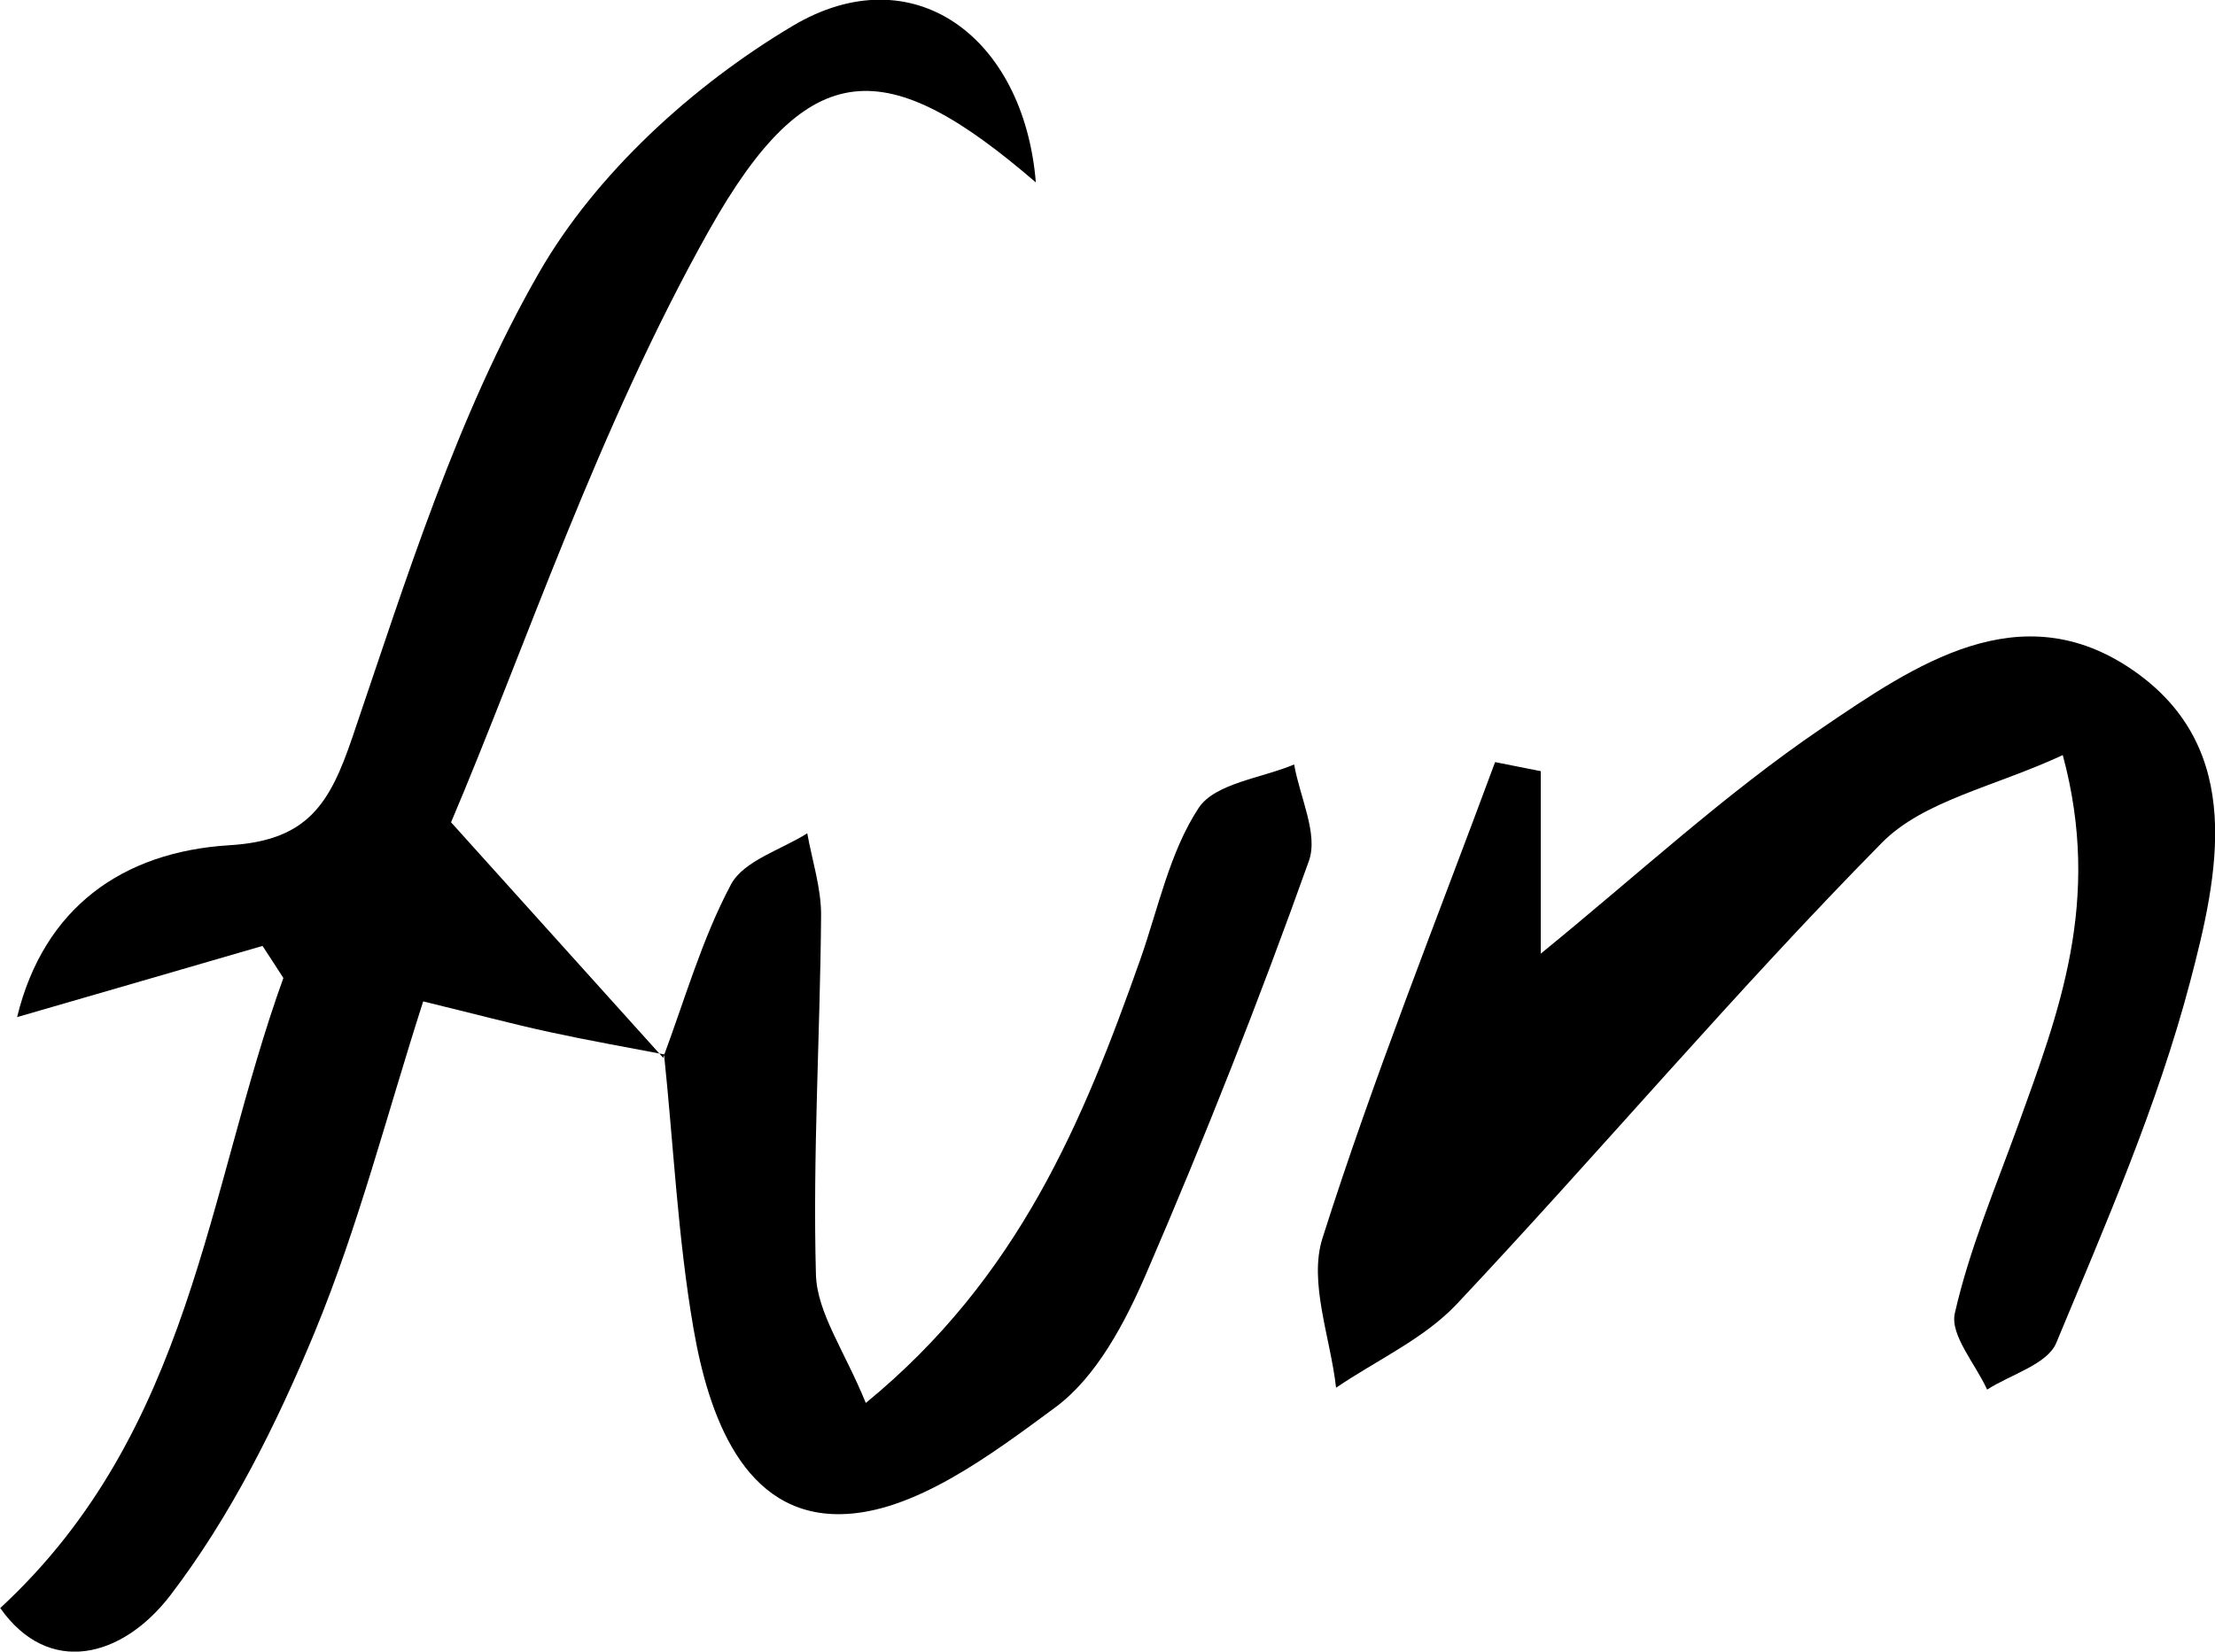
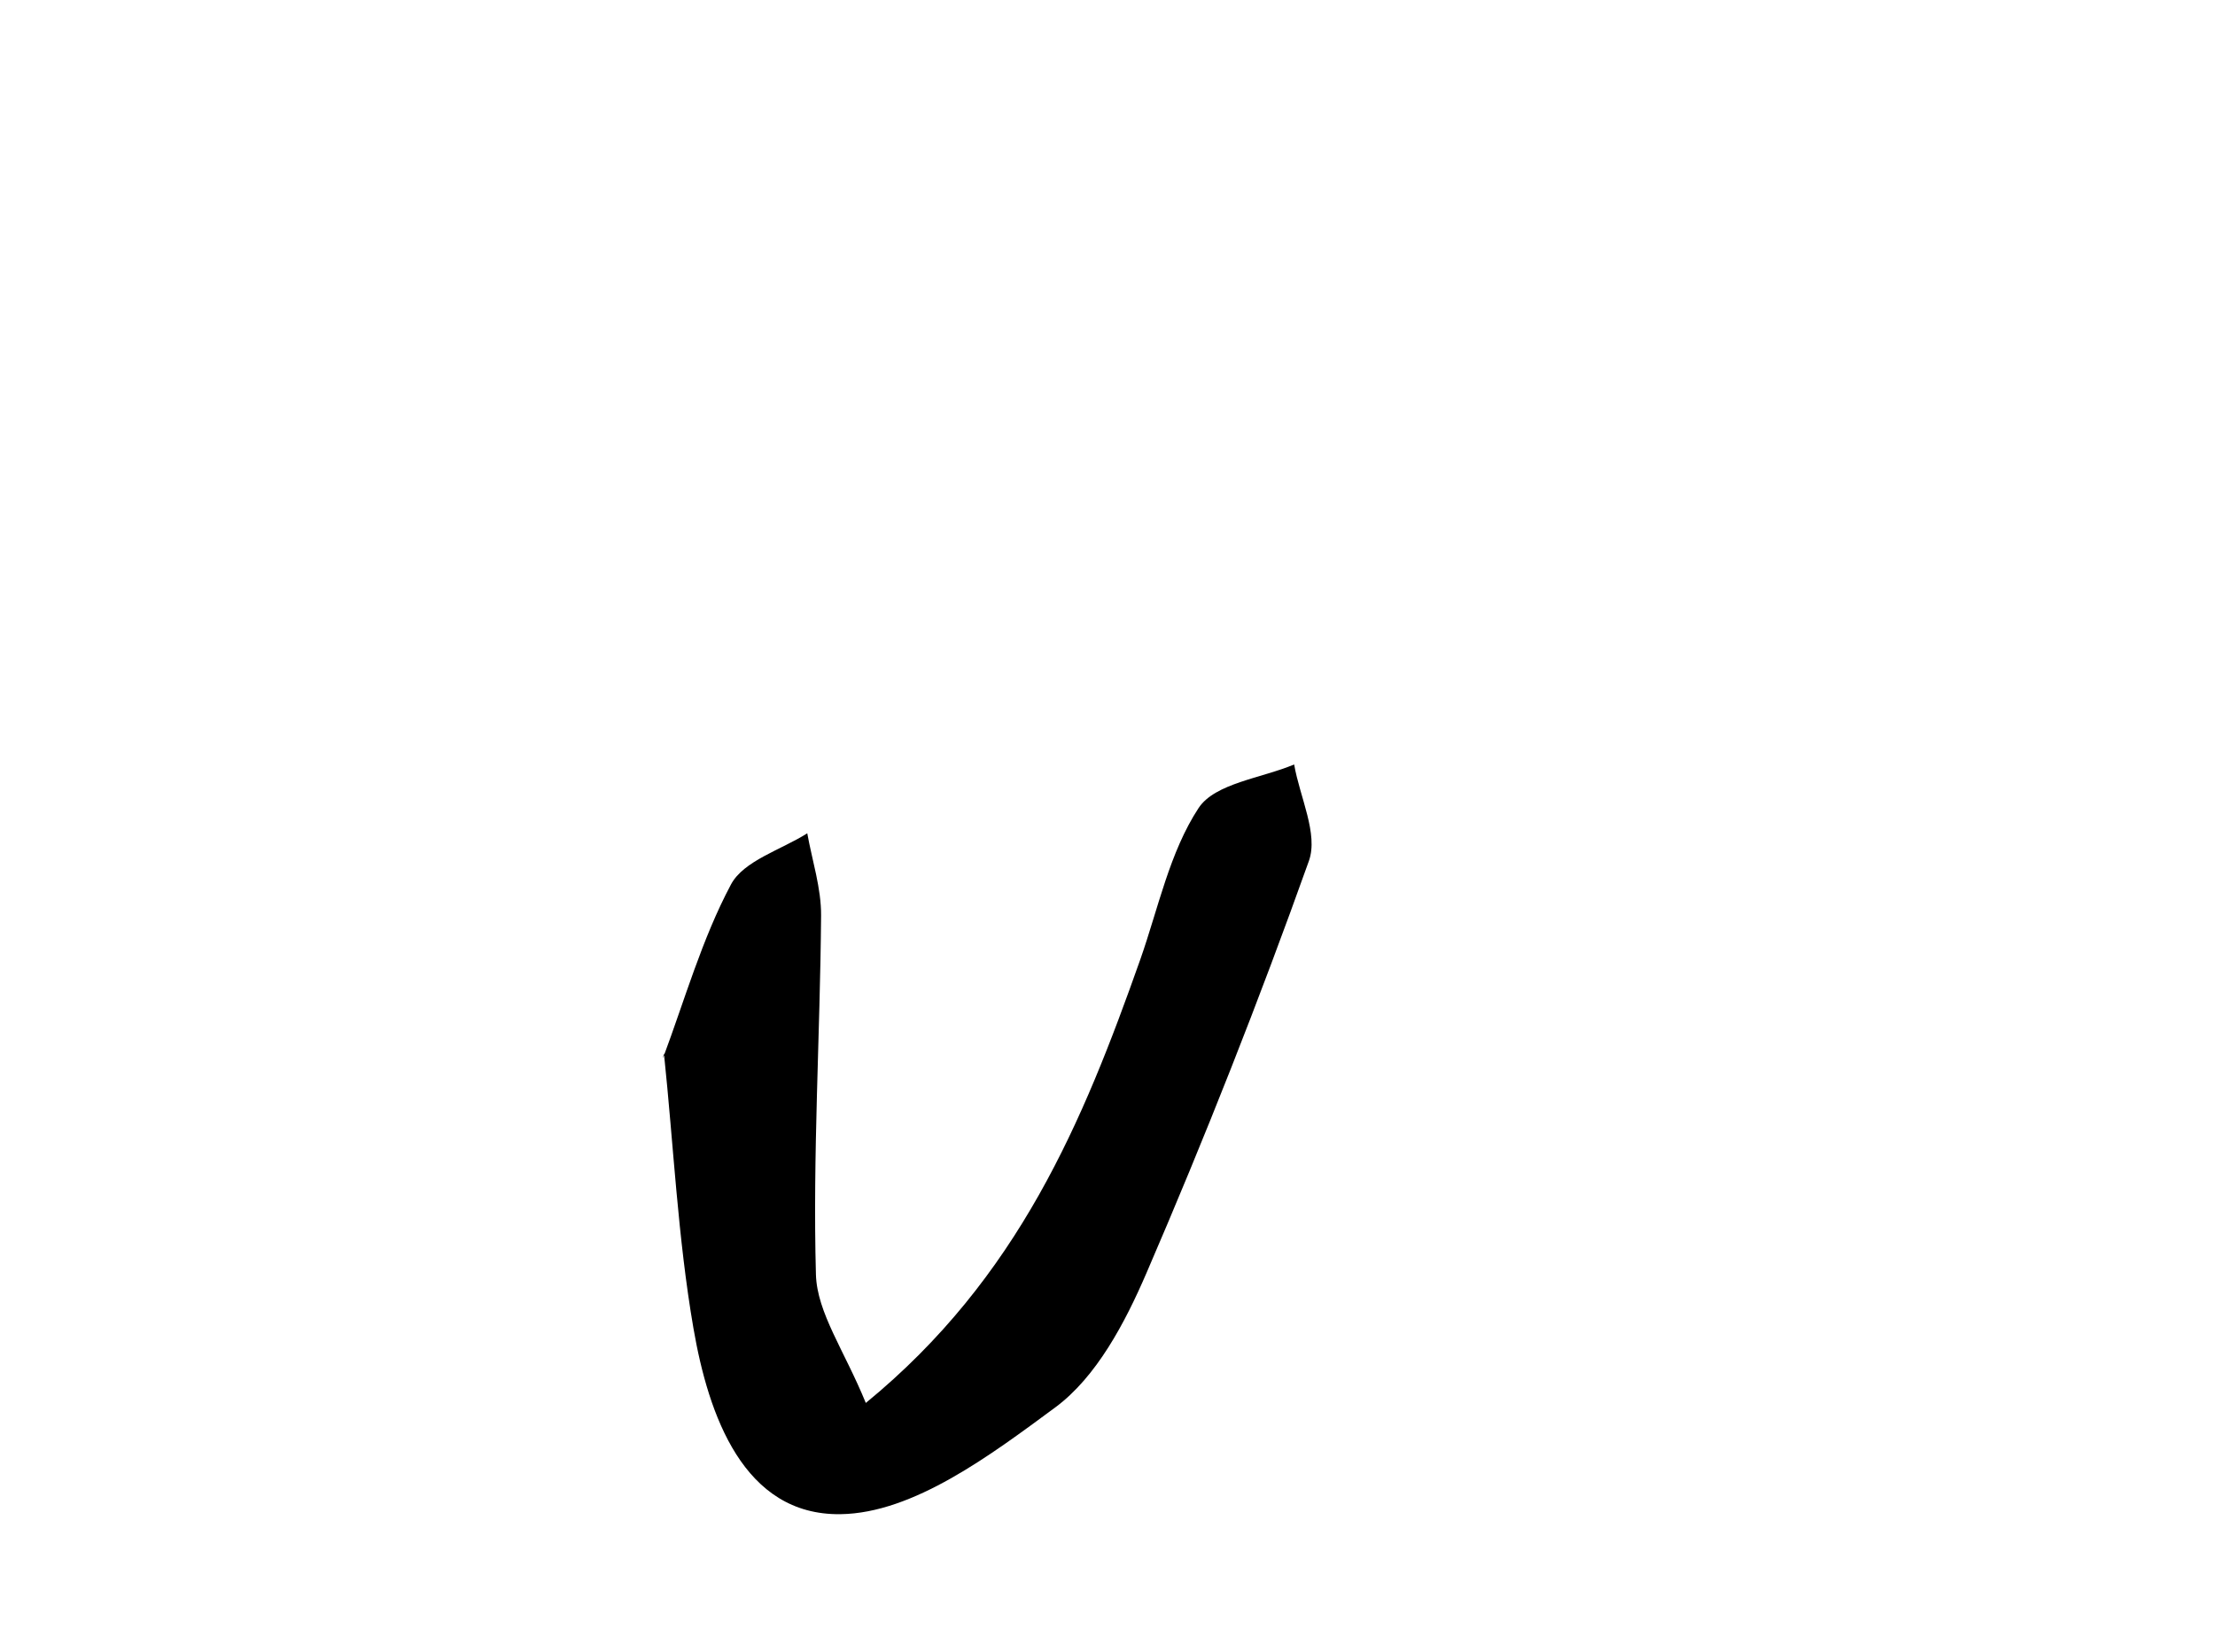
<svg xmlns="http://www.w3.org/2000/svg" id="Layer_2" data-name="Layer 2" viewBox="0 0 94.58 70.54">
  <g id="Layer_1-2" data-name="Layer 1">
    <g>
-       <path d="M28.34,45.03c-1.62-.31-3.26-.6-4.87-.95-1.62-.35-3.21-.78-5.4-1.31-1.54,4.79-2.76,9.59-4.63,14.12-1.63,3.94-3.6,7.89-6.17,11.25-2.05,2.67-5.19,3.48-7.26.54,8.18-7.56,8.81-17.83,12.09-26.91-.3-.46-.59-.92-.89-1.37-3.43,1-6.86,1.99-10.48,3.04,1.14-4.68,4.51-7.06,9.06-7.34,3.35-.2,4.29-1.76,5.26-4.62,2.3-6.75,4.45-13.71,7.97-19.84,2.43-4.23,6.57-8,10.82-10.53,5.13-3.06,9.88.45,10.39,6.68-6.35-5.47-9.68-5.56-13.96,2.06-4.73,8.43-7.83,17.78-11.01,25.27,3.87,4.3,6.47,7.18,9.06,10.06l.03-.16Z" />
-       <path d="M65.79,32.93v7.8c4.15-3.38,7.86-6.82,12-9.63,3.95-2.68,8.47-5.82,13.31-2.46,4.81,3.34,3.62,8.73,2.41,13.32-1.39,5.27-3.61,10.35-5.71,15.4-.38.91-1.94,1.34-2.95,1.99-.5-1.1-1.59-2.33-1.38-3.26.62-2.73,1.73-5.35,2.69-8,1.73-4.8,3.61-9.58,1.92-15.84-2.93,1.36-5.95,1.94-7.73,3.75-6.26,6.35-12.03,13.19-18.14,19.69-1.4,1.49-3.43,2.4-5.16,3.58-.24-2.14-1.18-4.51-.58-6.39,2.18-6.87,4.87-13.57,7.37-20.33.66.13,1.31.26,1.97.39Z" />
      <path d="M28.31,45.19c.93-2.49,1.66-5.08,2.9-7.41.54-1.02,2.14-1.48,3.26-2.19.21,1.17.6,2.35.59,3.52-.04,5.11-.36,10.22-.22,15.33.05,1.63,1.21,3.23,2.13,5.48,6.53-5.35,9.28-12.04,11.72-18.94.77-2.19,1.25-4.58,2.49-6.47.7-1.06,2.68-1.27,4.08-1.86.24,1.39,1.04,2.97.63,4.12-2.12,5.94-4.44,11.82-6.94,17.61-.91,2.11-2.13,4.43-3.89,5.73-2.75,2.03-6.06,4.52-9.17,4.56-4.14.06-5.64-4.23-6.28-7.94-.67-3.88-.85-7.84-1.26-11.74,0,.02-.04.18-.04.18Z" />
    </g>
  </g>
</svg>